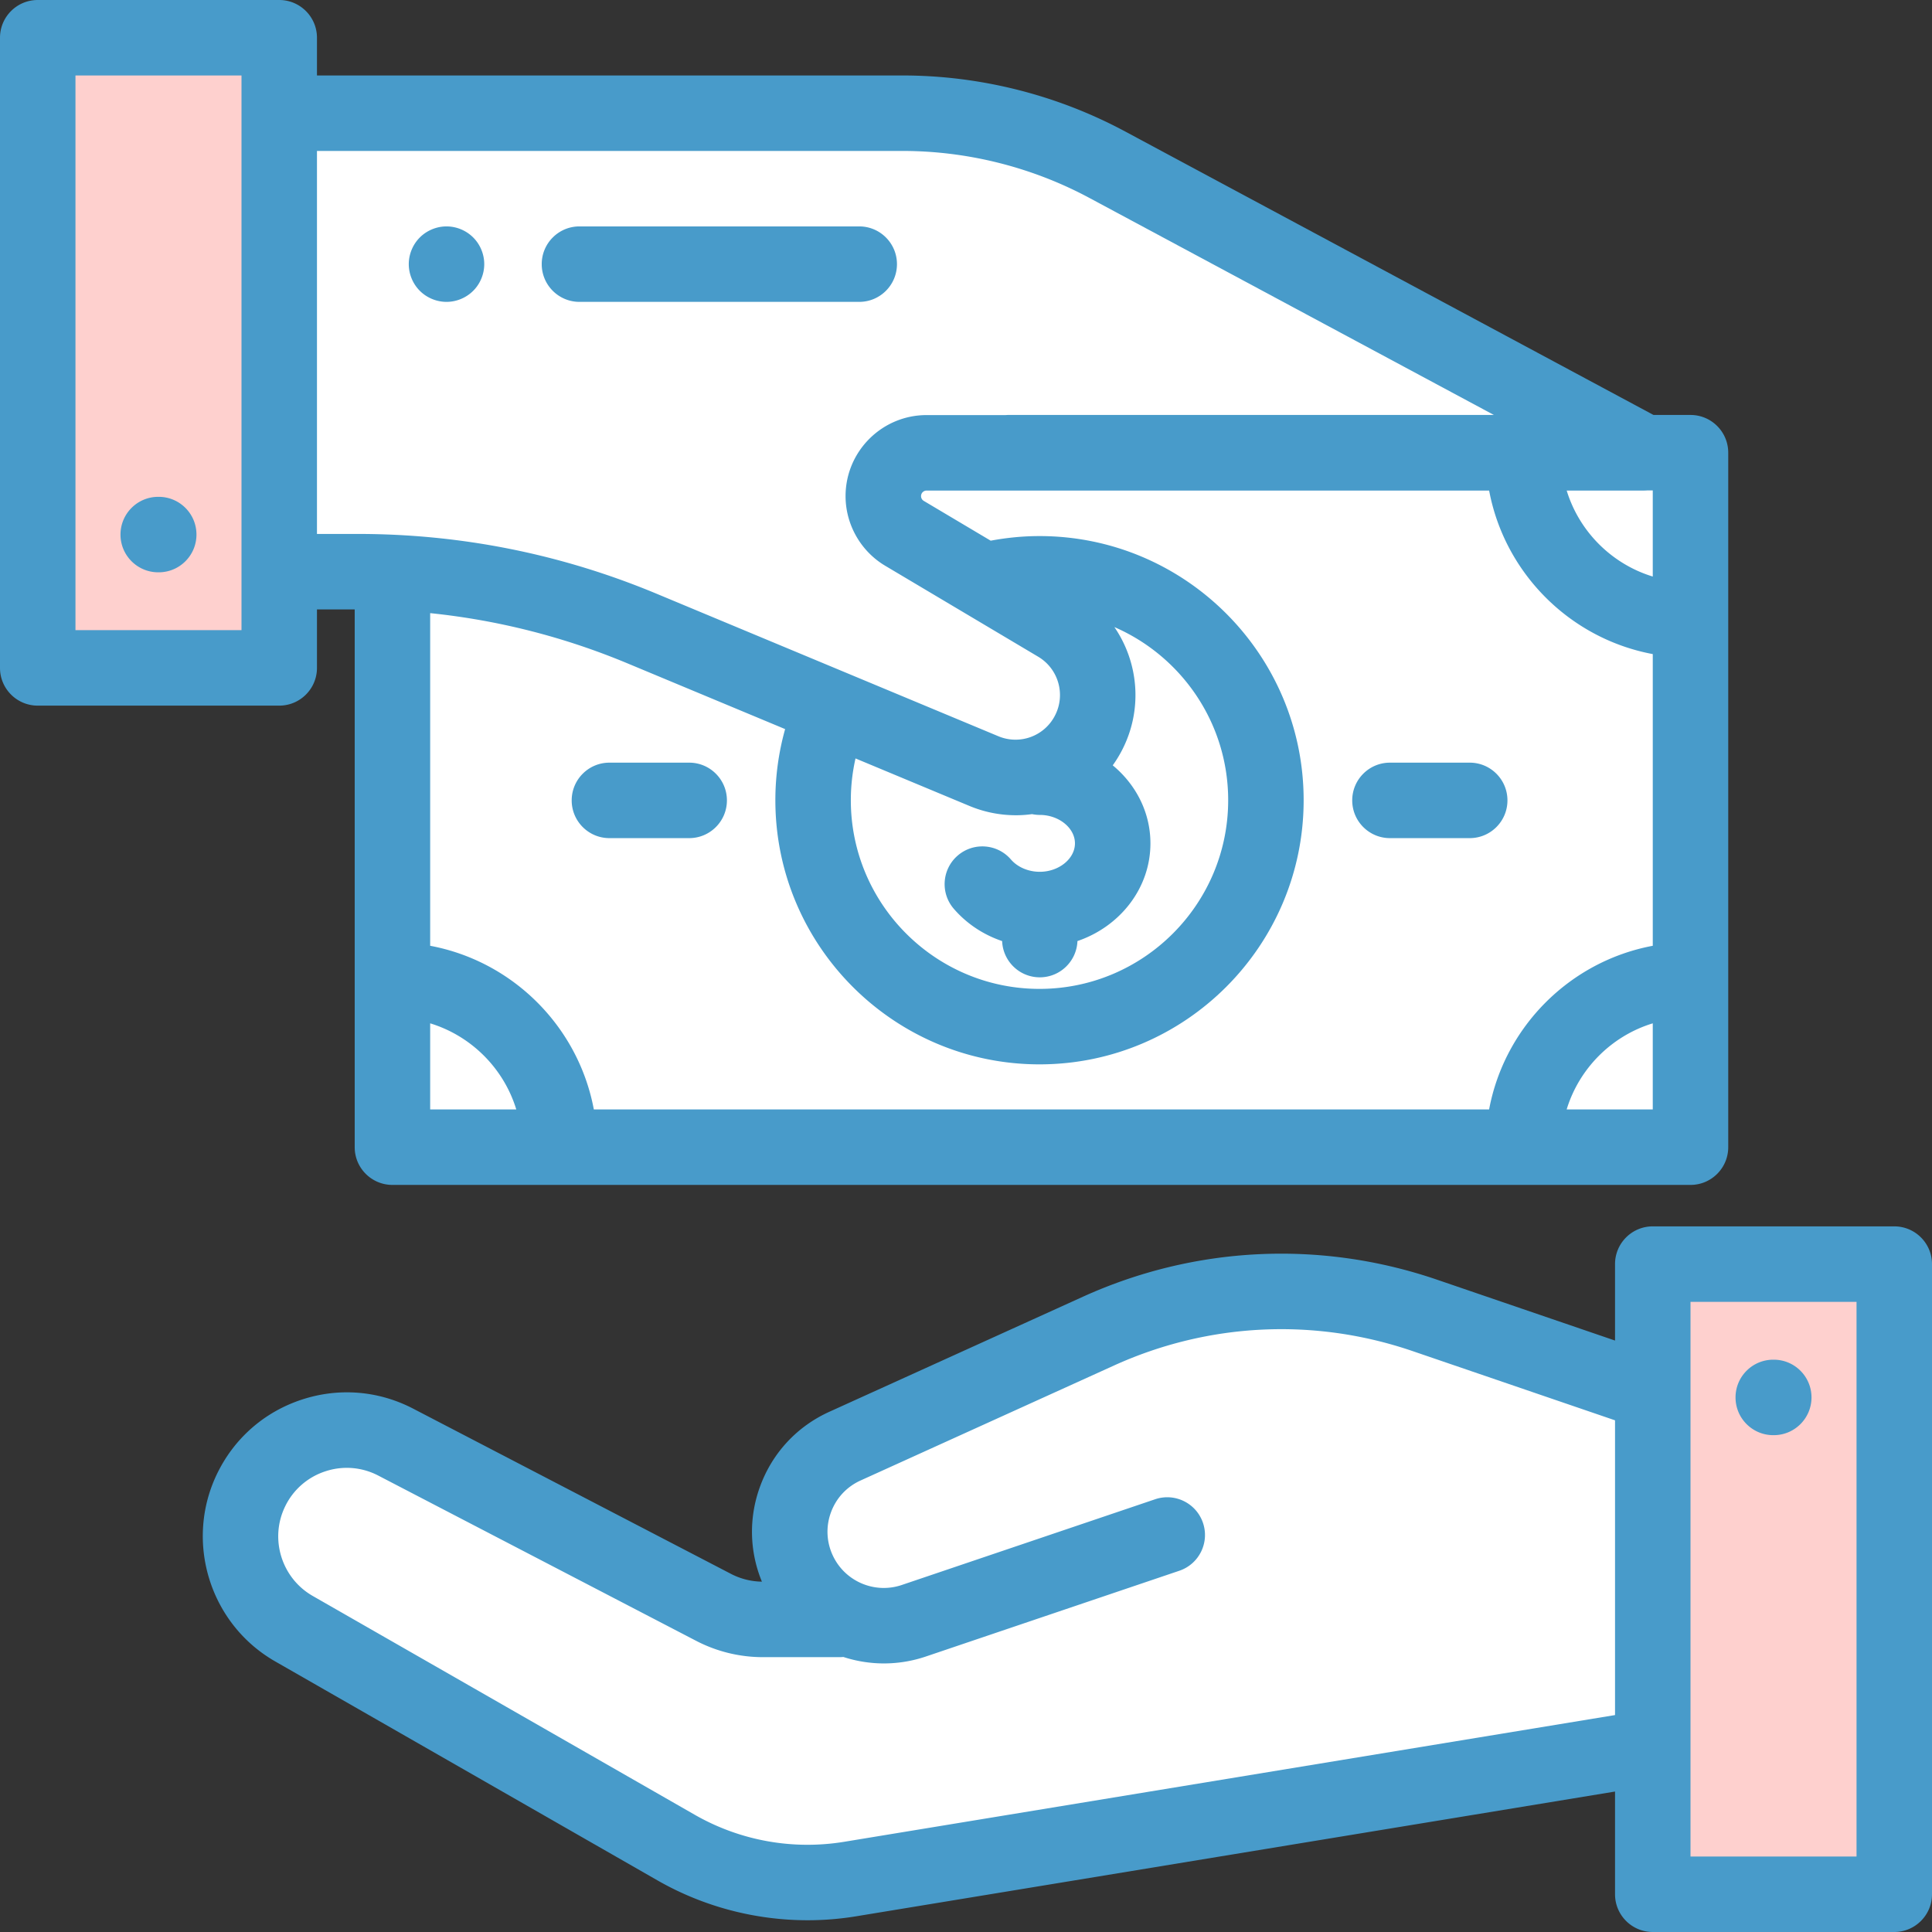
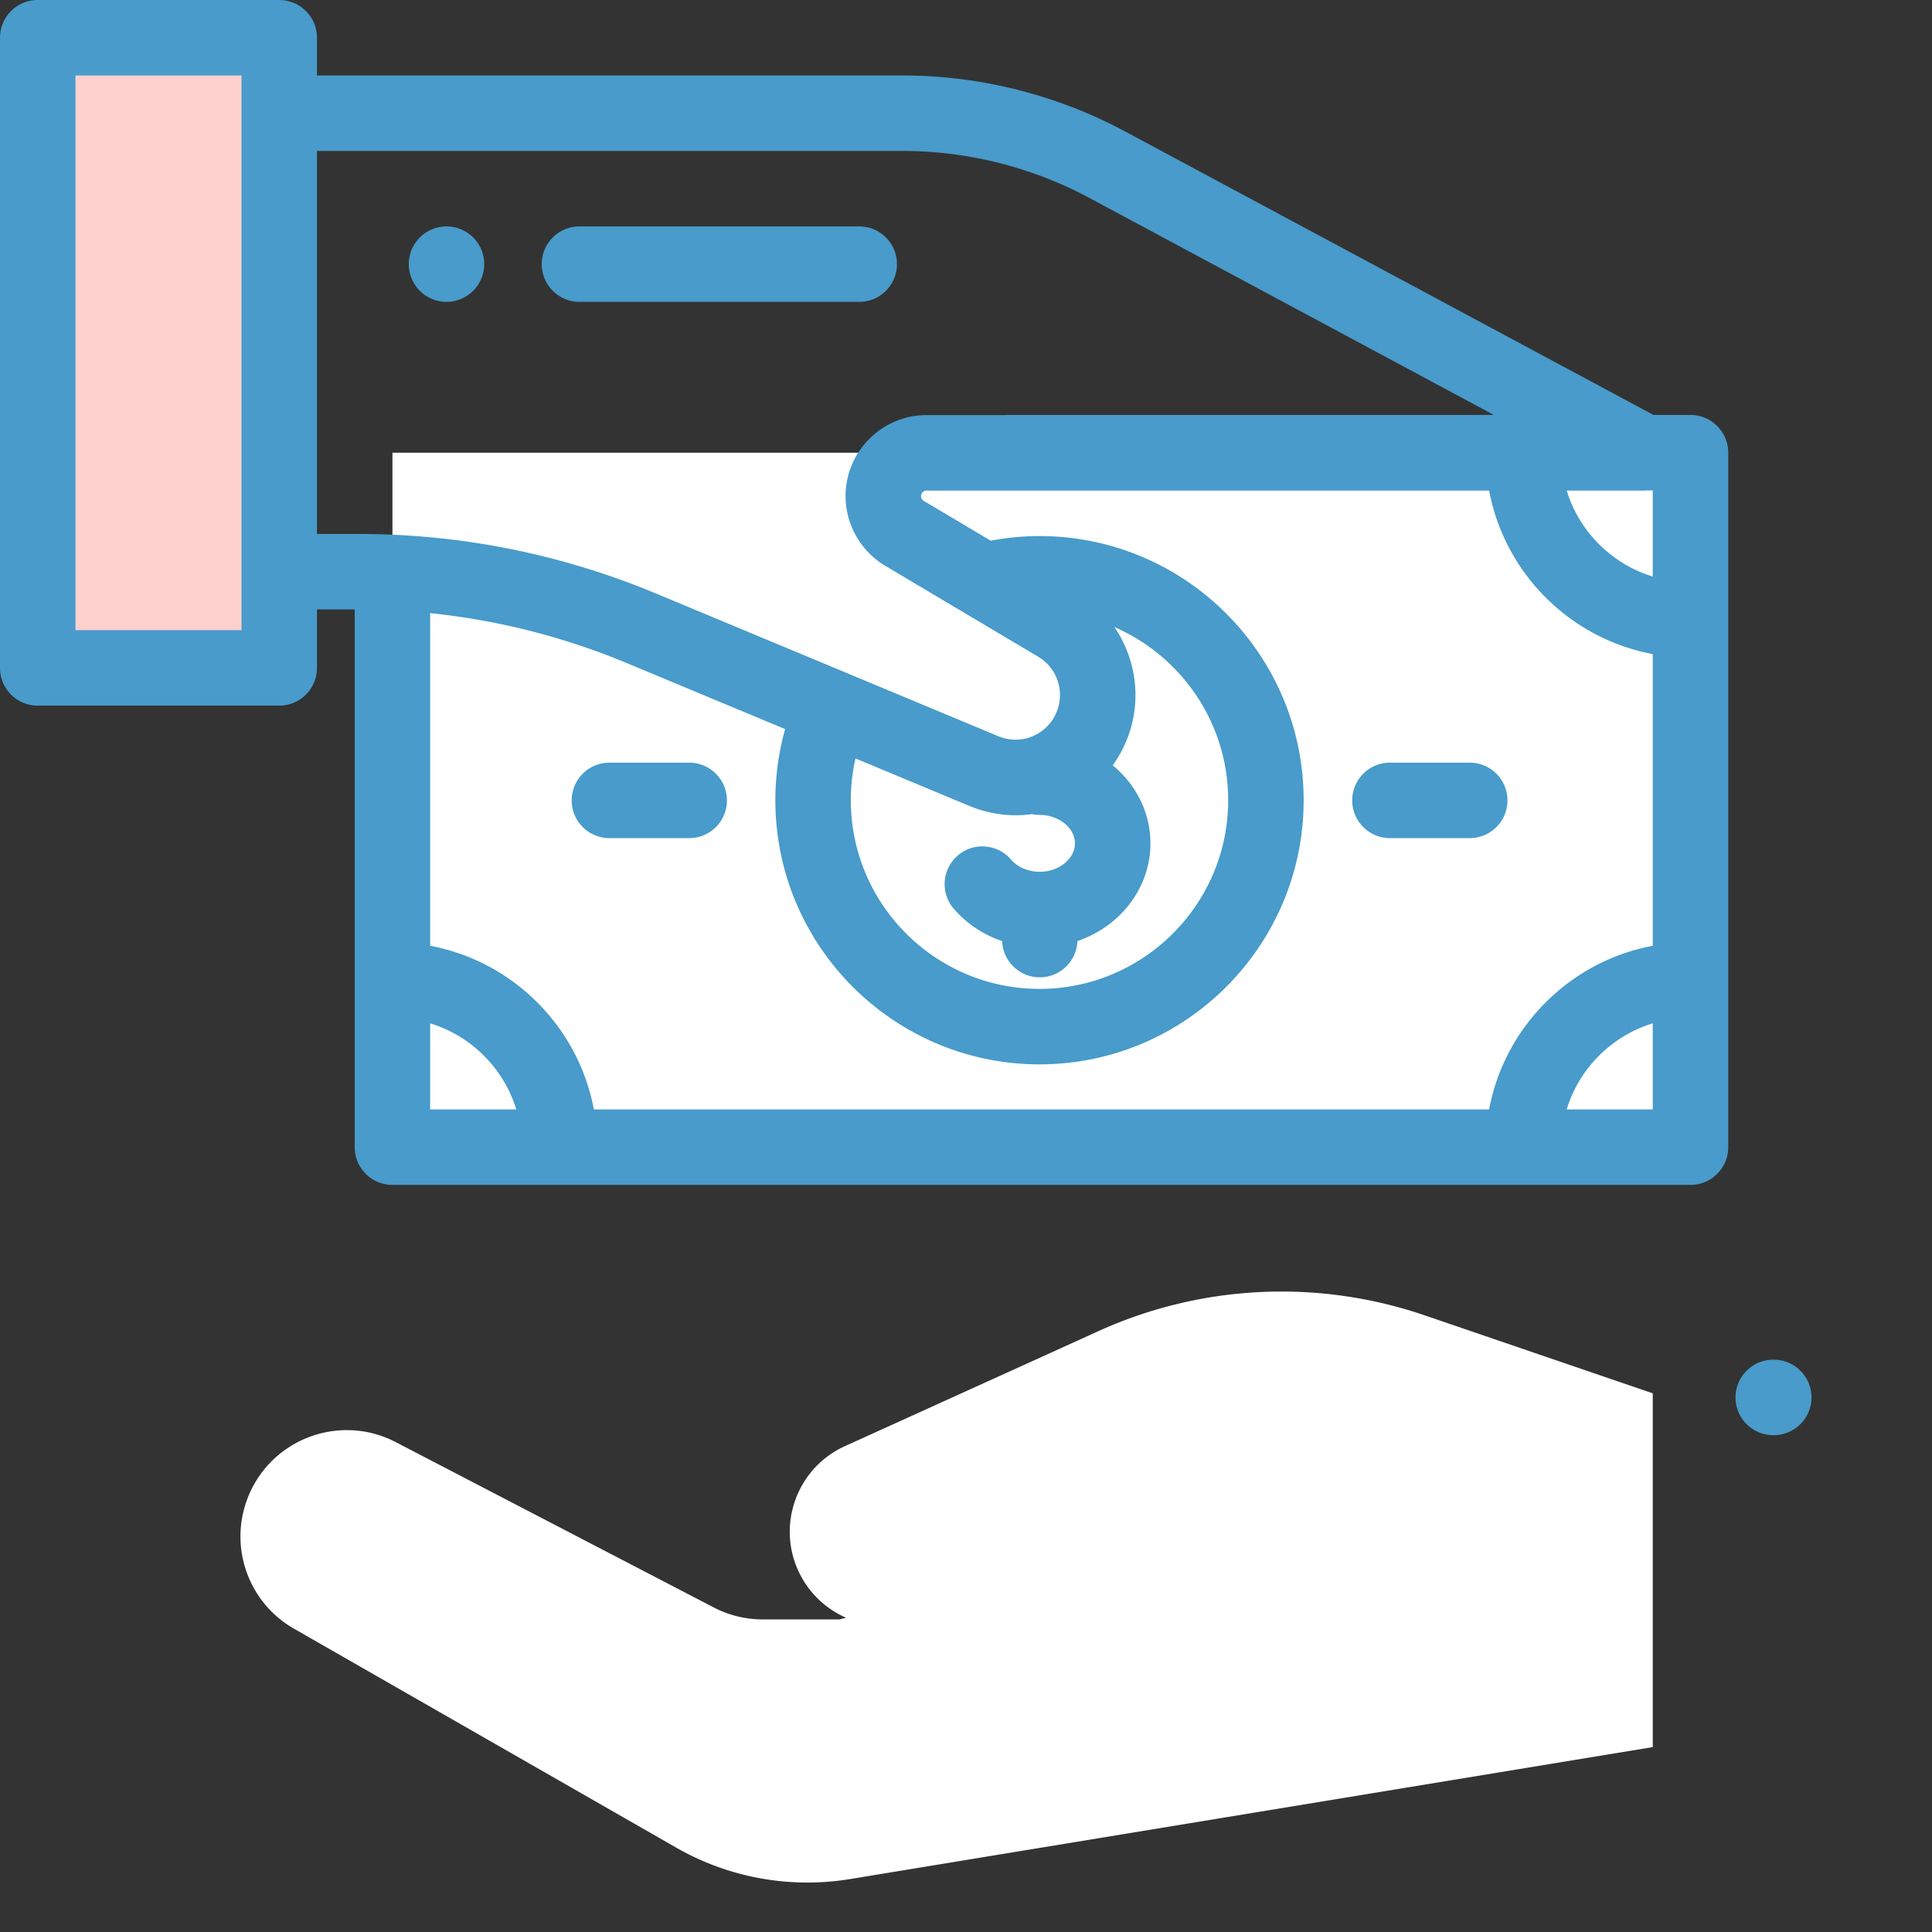
<svg xmlns="http://www.w3.org/2000/svg" version="1.1" width="512" height="512" x="0" y="0" viewBox="0 0 512 512" style="enable-background:new 0 0 512 512" xml:space="preserve" class="">
  <rect x="0" y="0" width="512" height="512" fill="#333333" stroke="none" />
  <g>
    <path d="M104 119.97h344v184.05H104z" style="" fill="#ffffff" data-original="#a0e557" class="" opacity="1" />
    <circle cx="275.55" cy="212.07" r="60" style="" fill="#ffffff" data-original="#00a570" class="" opacity="1" />
    <path d="M448 164.279v-44.31h-44.31c0 24.472 19.838 44.31 44.31 44.31zM448 259.704v44.31h-44.31c0-24.472 19.838-44.31 44.31-44.31zM104 259.704v44.31h44.31c0-24.472-19.838-44.31-44.31-44.31z" style="" fill="#ffffff" data-original="#00a570" class="" opacity="1" />
    <path d="M377.583 348.587a117.375 117.375 0 0 0-86.477 4.171l-67.19 30.484c-12.698 5.761-18.192 20.826-12.183 33.409 2.666 5.582 7.176 9.742 12.485 12.068l-1.718.443h-20.354a28.21 28.21 0 0 1-13.011-3.18l-84.25-43.8c-14.042-7.3-31.342-1.601-38.294 12.617-6.521 13.333-1.576 29.438 11.303 36.814l101.311 58.031a69.927 69.927 0 0 0 46.101 8.323L438 463v-93.75l-60.417-20.663z" style="" fill="#ffffff" data-original="#ffcdac" class="" opacity="1" />
-     <path d="M438 335h64v167h-64z" style="" fill="#fed0ce" data-original="#4dbaf6" class="" opacity="1" />
-     <path d="M74 30h176.93a67.926 67.926 0 0 1 32.113 8.071l152.703 81.931h-190.19c-6.336 0-11.472 5.136-11.472 11.472 0 4.046 2.132 7.794 5.61 9.861l40.545 24.105c9.961 5.922 13.554 18.6 8.179 28.868-5.246 10.022-17.282 14.372-27.722 10.018l-93.99-39.19A177.045 177.045 0 0 0 98.568 151.5H74V30z" style="" fill="#ffffff" data-original="#ffcdac" class="" opacity="1" />
    <path d="M10 10h64v167H10z" style="" fill="#fed0ce" data-original="#fea02c" class="" opacity="1" />
    <path d="M84 177v-15.5h10v142.515c0 5.522 4.478 10 10 10h344c5.522 0 10-4.478 10-10V119.969c0-5.523-4.478-10-10-10h-9.803L298.128 34.816C280.062 25.124 259.676 20 239.175 20H84V10c0-5.523-4.478-10-10-10H10C4.478 0 0 4.477 0 10v167c0 5.523 4.478 10 10 10h64c5.522 0 10-4.477 10-10zm185.203 39.049c1.447 0 2.884-.101 4.304-.296.661.137 1.344.211 2.046.211 5.053 0 9.321 3.451 9.321 7.535s-4.269 7.535-9.321 7.535c-3.024 0-5.884-1.221-7.648-3.265-3.608-4.18-9.924-4.645-14.104-1.035-4.18 3.609-4.644 9.924-1.034 14.104 3.418 3.959 7.851 6.879 12.807 8.558.21 5.337 4.592 9.603 9.98 9.603 5.391 0 9.774-4.269 9.98-9.61 11.269-3.843 19.341-13.997 19.341-25.891 0-8.231-3.871-15.625-9.987-20.675a32.63 32.63 0 0 0 2.389-3.88c5.631-10.757 4.512-23.331-1.953-32.762 17.724 7.696 30.155 25.361 30.155 45.883 0 27.57-22.43 50-50 50s-50-22.43-50-50c0-3.767.426-7.465 1.241-11.072l30.127 12.562a32.02 32.02 0 0 0 12.356 2.495zm6.276 66.017c38.598 0 70-31.402 70-70s-31.402-70-70-70c-4.348 0-8.686.427-12.934 1.221l-17.74-10.547a1.473 1.473 0 0 1 .752-2.738h149.078c4.114 21.925 21.436 39.239 43.366 43.339v77.302c-21.941 4.102-39.27 21.431-43.372 43.372H157.372c-4.102-21.941-21.431-39.27-43.372-43.372v-88.155c17.95 1.848 35.469 6.297 52.287 13.309l41.78 17.42a69.82 69.82 0 0 0-2.588 18.849c0 38.599 31.402 70 70 70zM438 129.969v22.82c-10.879-3.322-19.479-11.912-22.811-22.787h20.556c.26 0 .517-.013.773-.033H438zM114 271.195c10.89 3.325 19.495 11.93 22.82 22.82H114v-22.82zm301.18 22.82c3.325-10.89 11.93-19.495 22.82-22.82v22.82h-22.82zM239.175 40c17.213 0 34.329 4.302 49.498 12.44l107.222 57.529H267.139c-.219 0-.433.019-.648.033h-20.935c-11.84 0-21.473 9.632-21.473 21.472 0 7.534 4.022 14.606 10.499 18.457l40.546 24.105c5.395 3.207 7.34 10.075 4.429 15.635a11.748 11.748 0 0 1-15.013 5.426l-90.56-37.759c-25.205-10.509-51.83-15.837-79.136-15.837H84V40h155.175zM64 167H20V20h44v147z" fill="#489bca" opacity="1" data-original="#000000" class="" />
-     <path d="M42.065 131.667h-.131c-5.522 0-10 4.477-10 10s4.478 10 10 10h.131c5.522 0 10-4.477 10-10s-4.477-10-10-10zM502 325h-64c-5.522 0-10 4.478-10 10v20.261l-47.181-16.135c-30.837-10.547-64.165-8.94-93.846 4.526l-67.189 30.484c-8.607 3.905-15.132 10.946-18.37 19.827-3.012 8.26-2.82 17.13.498 25.191a18.285 18.285 0 0 1-8.165-2.046l-84.249-43.799c-9.202-4.786-19.696-5.632-29.547-2.388-9.852 3.246-17.787 10.165-22.344 19.482-8.807 18.009-2.08 39.921 15.315 49.886l101.312 58.03c12.136 6.952 25.907 10.565 39.788 10.565 4.306 0 8.625-.349 12.905-1.053L428 474.778V502c0 5.522 4.478 10 10 10h64c5.522 0 10-4.478 10-10V335c0-5.522-4.478-10-10-10zM223.683 488.1a60.095 60.095 0 0 1-39.507-7.133L82.864 422.936c-8.28-4.742-11.482-15.172-7.29-23.743a18.017 18.017 0 0 1 10.635-9.273 18.016 18.016 0 0 1 14.063 1.137l84.251 43.8a38.38 38.38 0 0 0 17.623 4.307H222.5c.336 0 .668-.018.996-.05a34.863 34.863 0 0 0 10.726 1.714 34.81 34.81 0 0 0 11.17-1.844l67.145-22.719c5.231-1.771 8.037-7.446 6.268-12.678-1.771-5.23-7.445-8.037-12.678-6.268l-67.145 22.719c-7.143 2.417-14.976-.891-18.225-7.694-1.739-3.642-1.936-7.735-.553-11.527s4.168-6.798 7.844-8.466l67.189-30.484c25.02-11.351 53.114-12.707 79.109-3.815L428 376.399v78.111L223.683 488.1zM492 492h-44V345h44v147z" fill="#489bca" opacity="1" data-original="#000000" class="" />
    <path d="M469.935 380.333h.131c5.522 0 10-4.478 10-10s-4.478-10-10-10h-.131c-5.522 0-10 4.478-10 10s4.477 10 10 10zM182.641 202.112h-21.136c-5.522 0-10 4.477-10 10s4.478 10 10 10h21.136c5.522 0 10-4.477 10-10s-4.478-10-10-10zM368.354 222.112h21.136c5.522 0 10-4.477 10-10s-4.478-10-10-10h-21.136c-5.522 0-10 4.477-10 10s4.477 10 10 10zM153.563 80h74.141c5.522 0 10-4.477 10-10s-4.478-10-10-10h-74.141c-5.522 0-10 4.477-10 10s4.478 10 10 10zM118.33 80c2.63 0 5.21-1.07 7.069-2.93 1.87-1.86 2.931-4.44 2.931-7.07s-1.061-5.21-2.931-7.07A10.056 10.056 0 0 0 118.33 60c-2.63 0-5.21 1.07-7.07 2.93s-2.93 4.44-2.93 7.07 1.069 5.21 2.93 7.07S115.7 80 118.33 80z" fill="#489bca" opacity="1" data-original="#000000" class="" />
  </g>
</svg>